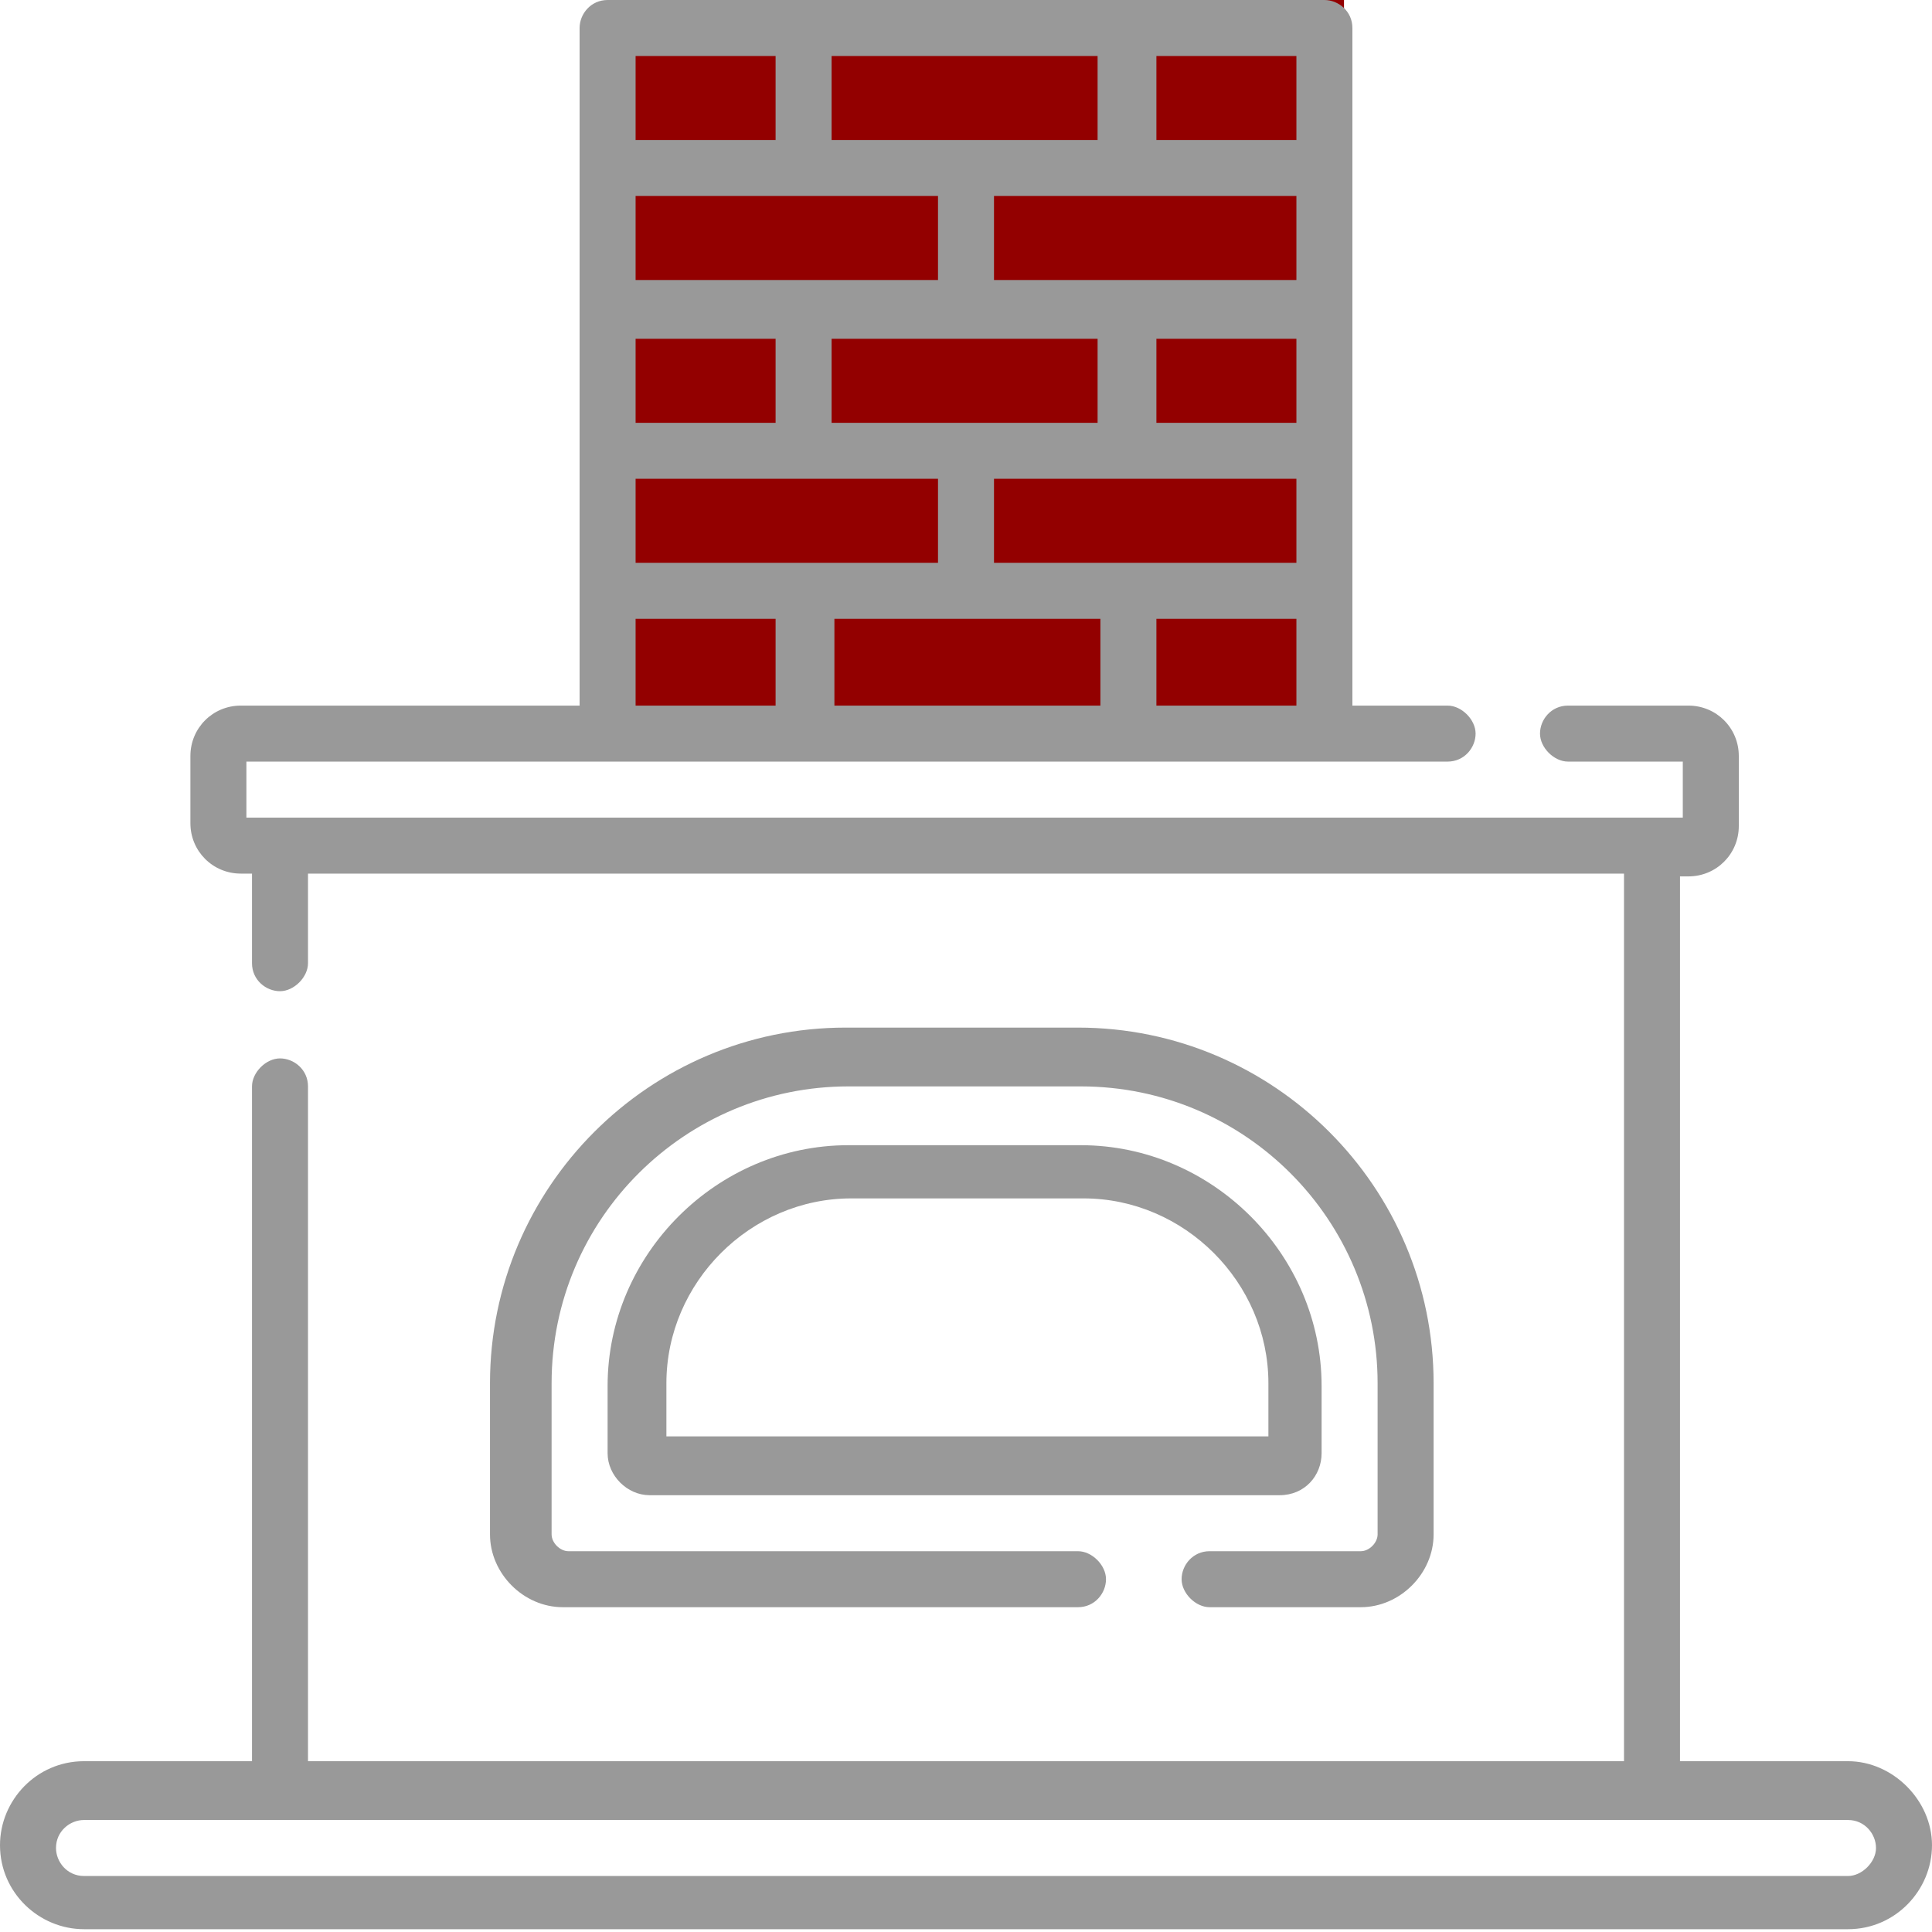
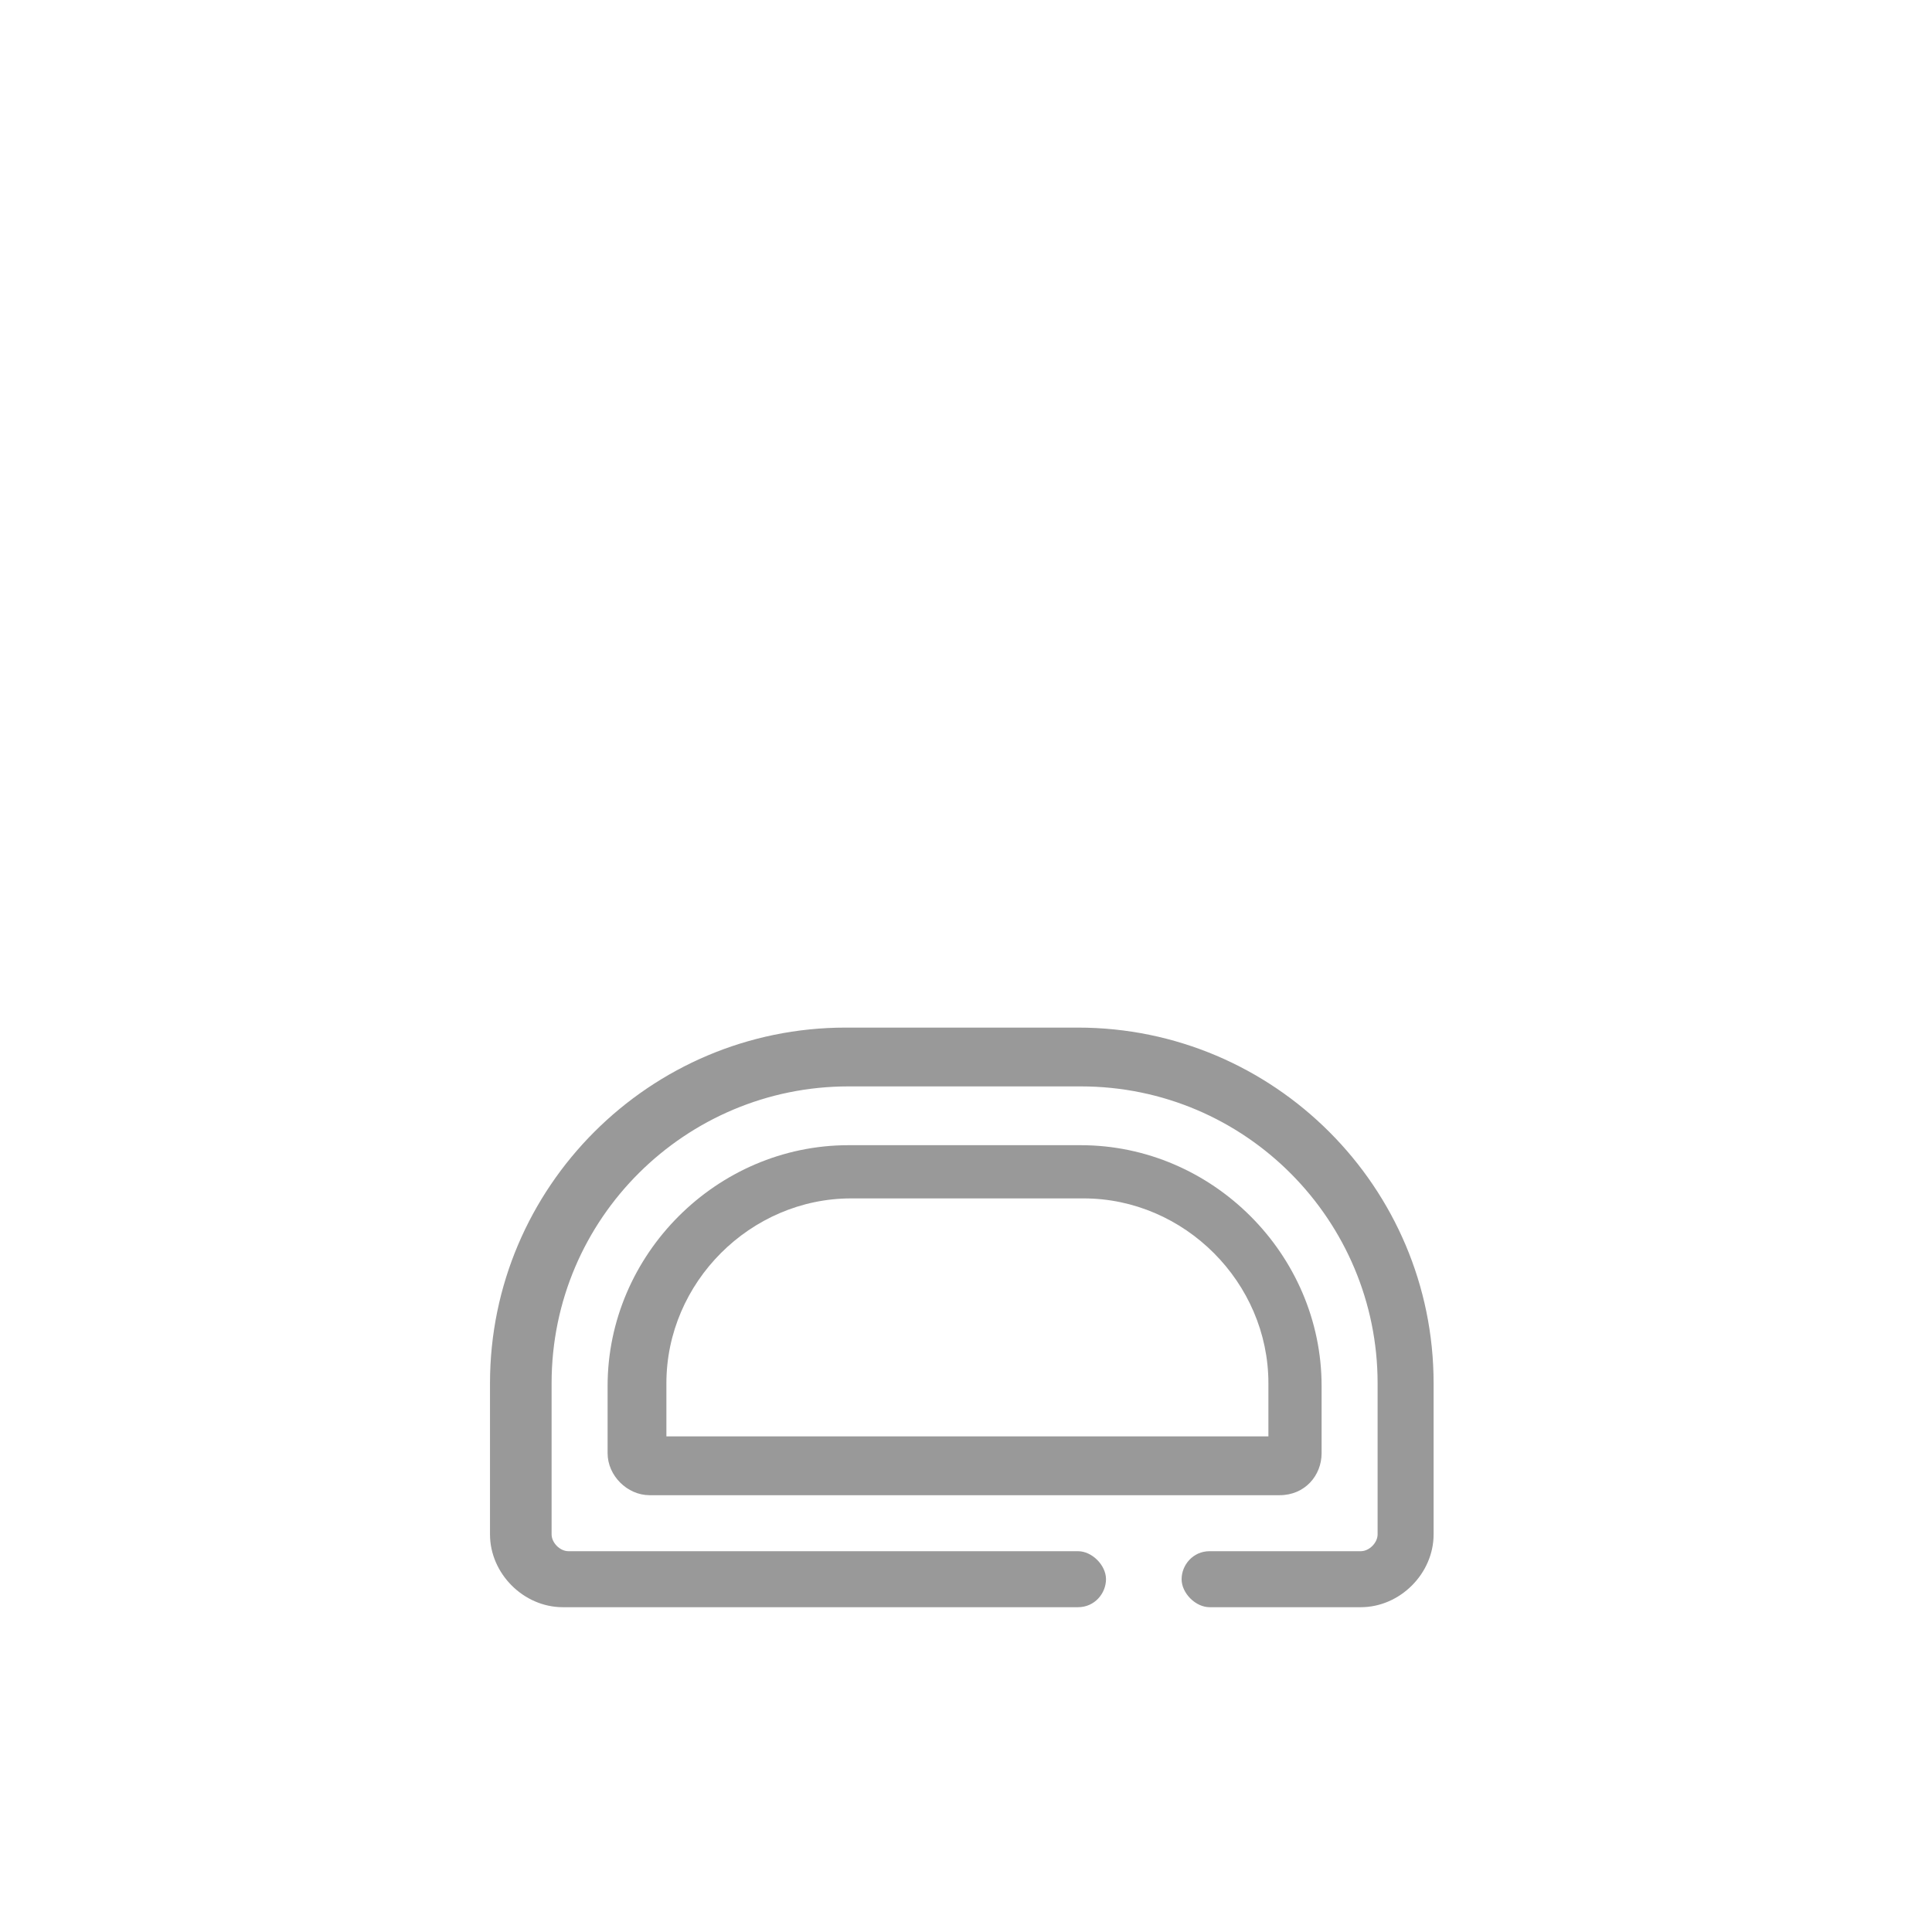
<svg xmlns="http://www.w3.org/2000/svg" version="1.0" id="Слой_1" x="0px" y="0px" viewBox="0 0 69 69" style="enable-background:new 0 0 69 69;" xml:space="preserve">
  <style type="text/css">
	.st0{fill:#930000;}
	.st1{fill:#999999;}
</style>
-   <rect x="22" class="st0" width="26" height="26" />
-   <path class="st1" d="M66,62.9H60V31.3h0.3c1,0,1.8-0.8,1.8-1.8V27c0-1-0.8-1.8-1.8-1.8h-4.3c-0.6,0-1,0.5-1,1s0.5,1,1,1h4.1v2H8.8  v-2h42.9c0.6,0,1-0.5,1-1s-0.5-1-1-1h-3.4V1c0-0.6-0.5-1-1-1H21.7c-0.6,0-1,0.5-1,1v24.2H8.6c-1,0-1.8,0.8-1.8,1.8v2.4  c0,1,0.8,1.8,1.8,1.8H9v3.2c0,0.6,0.5,1,1,1s1-0.5,1-1v-3.2h47v31.7H11V38.8c0-0.6-0.5-1-1-1s-1,0.5-1,1v24.1H3c-1.7,0-3,1.4-3,3  c0,1.7,1.4,3,3,3H66c1.7,0,3-1.4,3-3C69,64.3,67.6,62.9,66,62.9z M35.5,20.1v-3h10.8v3H35.5z M22.7,15.1v-3h5v3L22.7,15.1L22.7,15.1  z M29.7,12.1h9.5v3h-9.5V12.1z M46.3,12.1v3h-5v-3H46.3z M46.3,10H35.5V7h10.8V10z M29.7,5V2h9.5v3H29.7z M33.5,7v3H22.7V7H33.5z   M22.7,17.1h10.8v3H22.7V17.1z M34.5,22.1C34.5,22.1,34.5,22.1,34.5,22.1C34.5,22.1,34.5,22.1,34.5,22.1h4.8v3.1h-9.5v-3.1H34.5z   M41.3,25.2v-3.1h5v3.1H41.3z M46.3,5h-5V2h5V5z M27.7,2v3h-5V2H27.7z M22.7,22.1h5v3.1h-5V22.1z M66,67H3c-0.6,0-1-0.5-1-1  c0-0.6,0.5-1,1-1H66c0.6,0,1,0.5,1,1C67,66.5,66.5,67,66,67z" />
  <path class="st1" d="M47.2,51.9v-2.4c0-4.7-3.9-8.6-8.6-8.6h-8.3c-4.7,0-8.6,3.9-8.6,8.6v2.4c0,0.8,0.7,1.5,1.5,1.5h22.5  C46.6,53.4,47.2,52.7,47.2,51.9z M45.2,51.3H23.8v-1.9c0-3.6,3-6.6,6.6-6.6h8.3c3.6,0,6.6,3,6.6,6.6V51.3z" />
  <path class="st1" d="M43.2,57.4h5.4c1.4,0,2.6-1.2,2.6-2.6v-5.4c0-7-5.7-12.7-12.7-12.7h-8.3c-7,0-12.7,5.7-12.7,12.7v5.4  c0,1.4,1.2,2.6,2.6,2.6h18.4c0.6,0,1-0.5,1-1s-0.5-1-1-1H20.3c-0.3,0-0.6-0.3-0.6-0.6v-5.4c0-5.9,4.8-10.6,10.6-10.6h8.3  c5.9,0,10.6,4.8,10.6,10.6v5.4c0,0.3-0.3,0.6-0.6,0.6h-5.4c-0.6,0-1,0.5-1,1S42.7,57.4,43.2,57.4z" />
</svg>